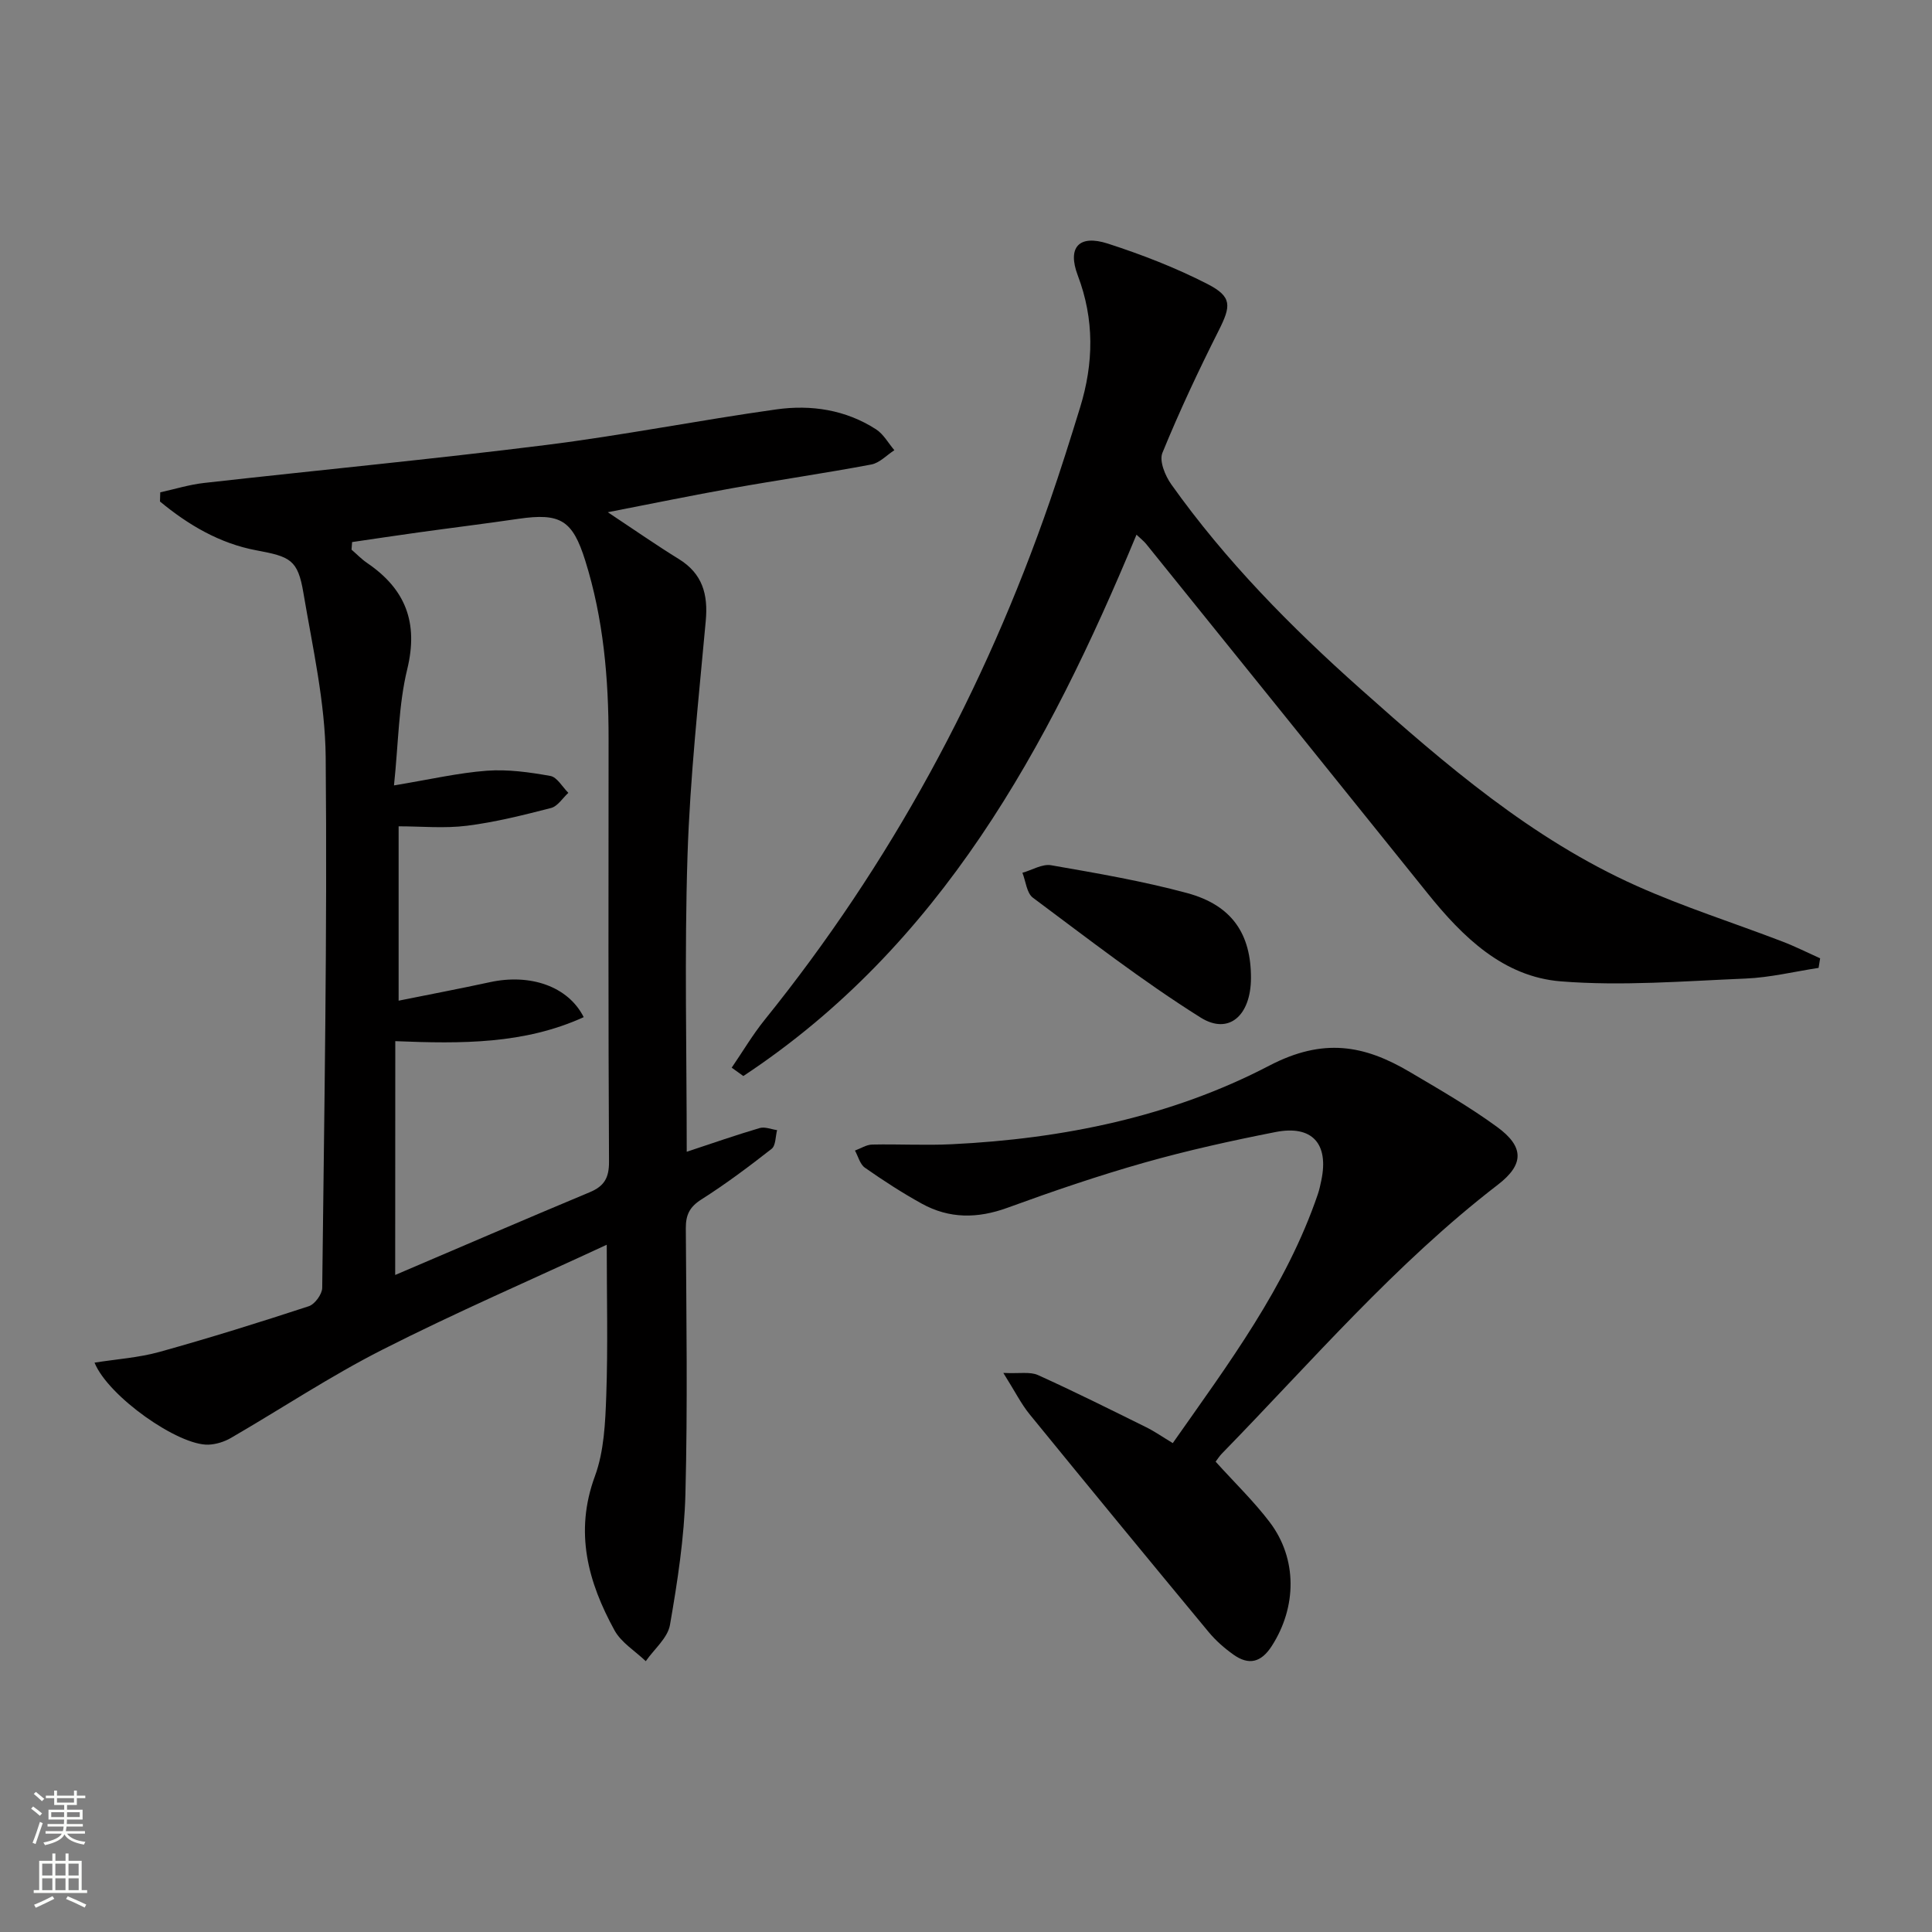
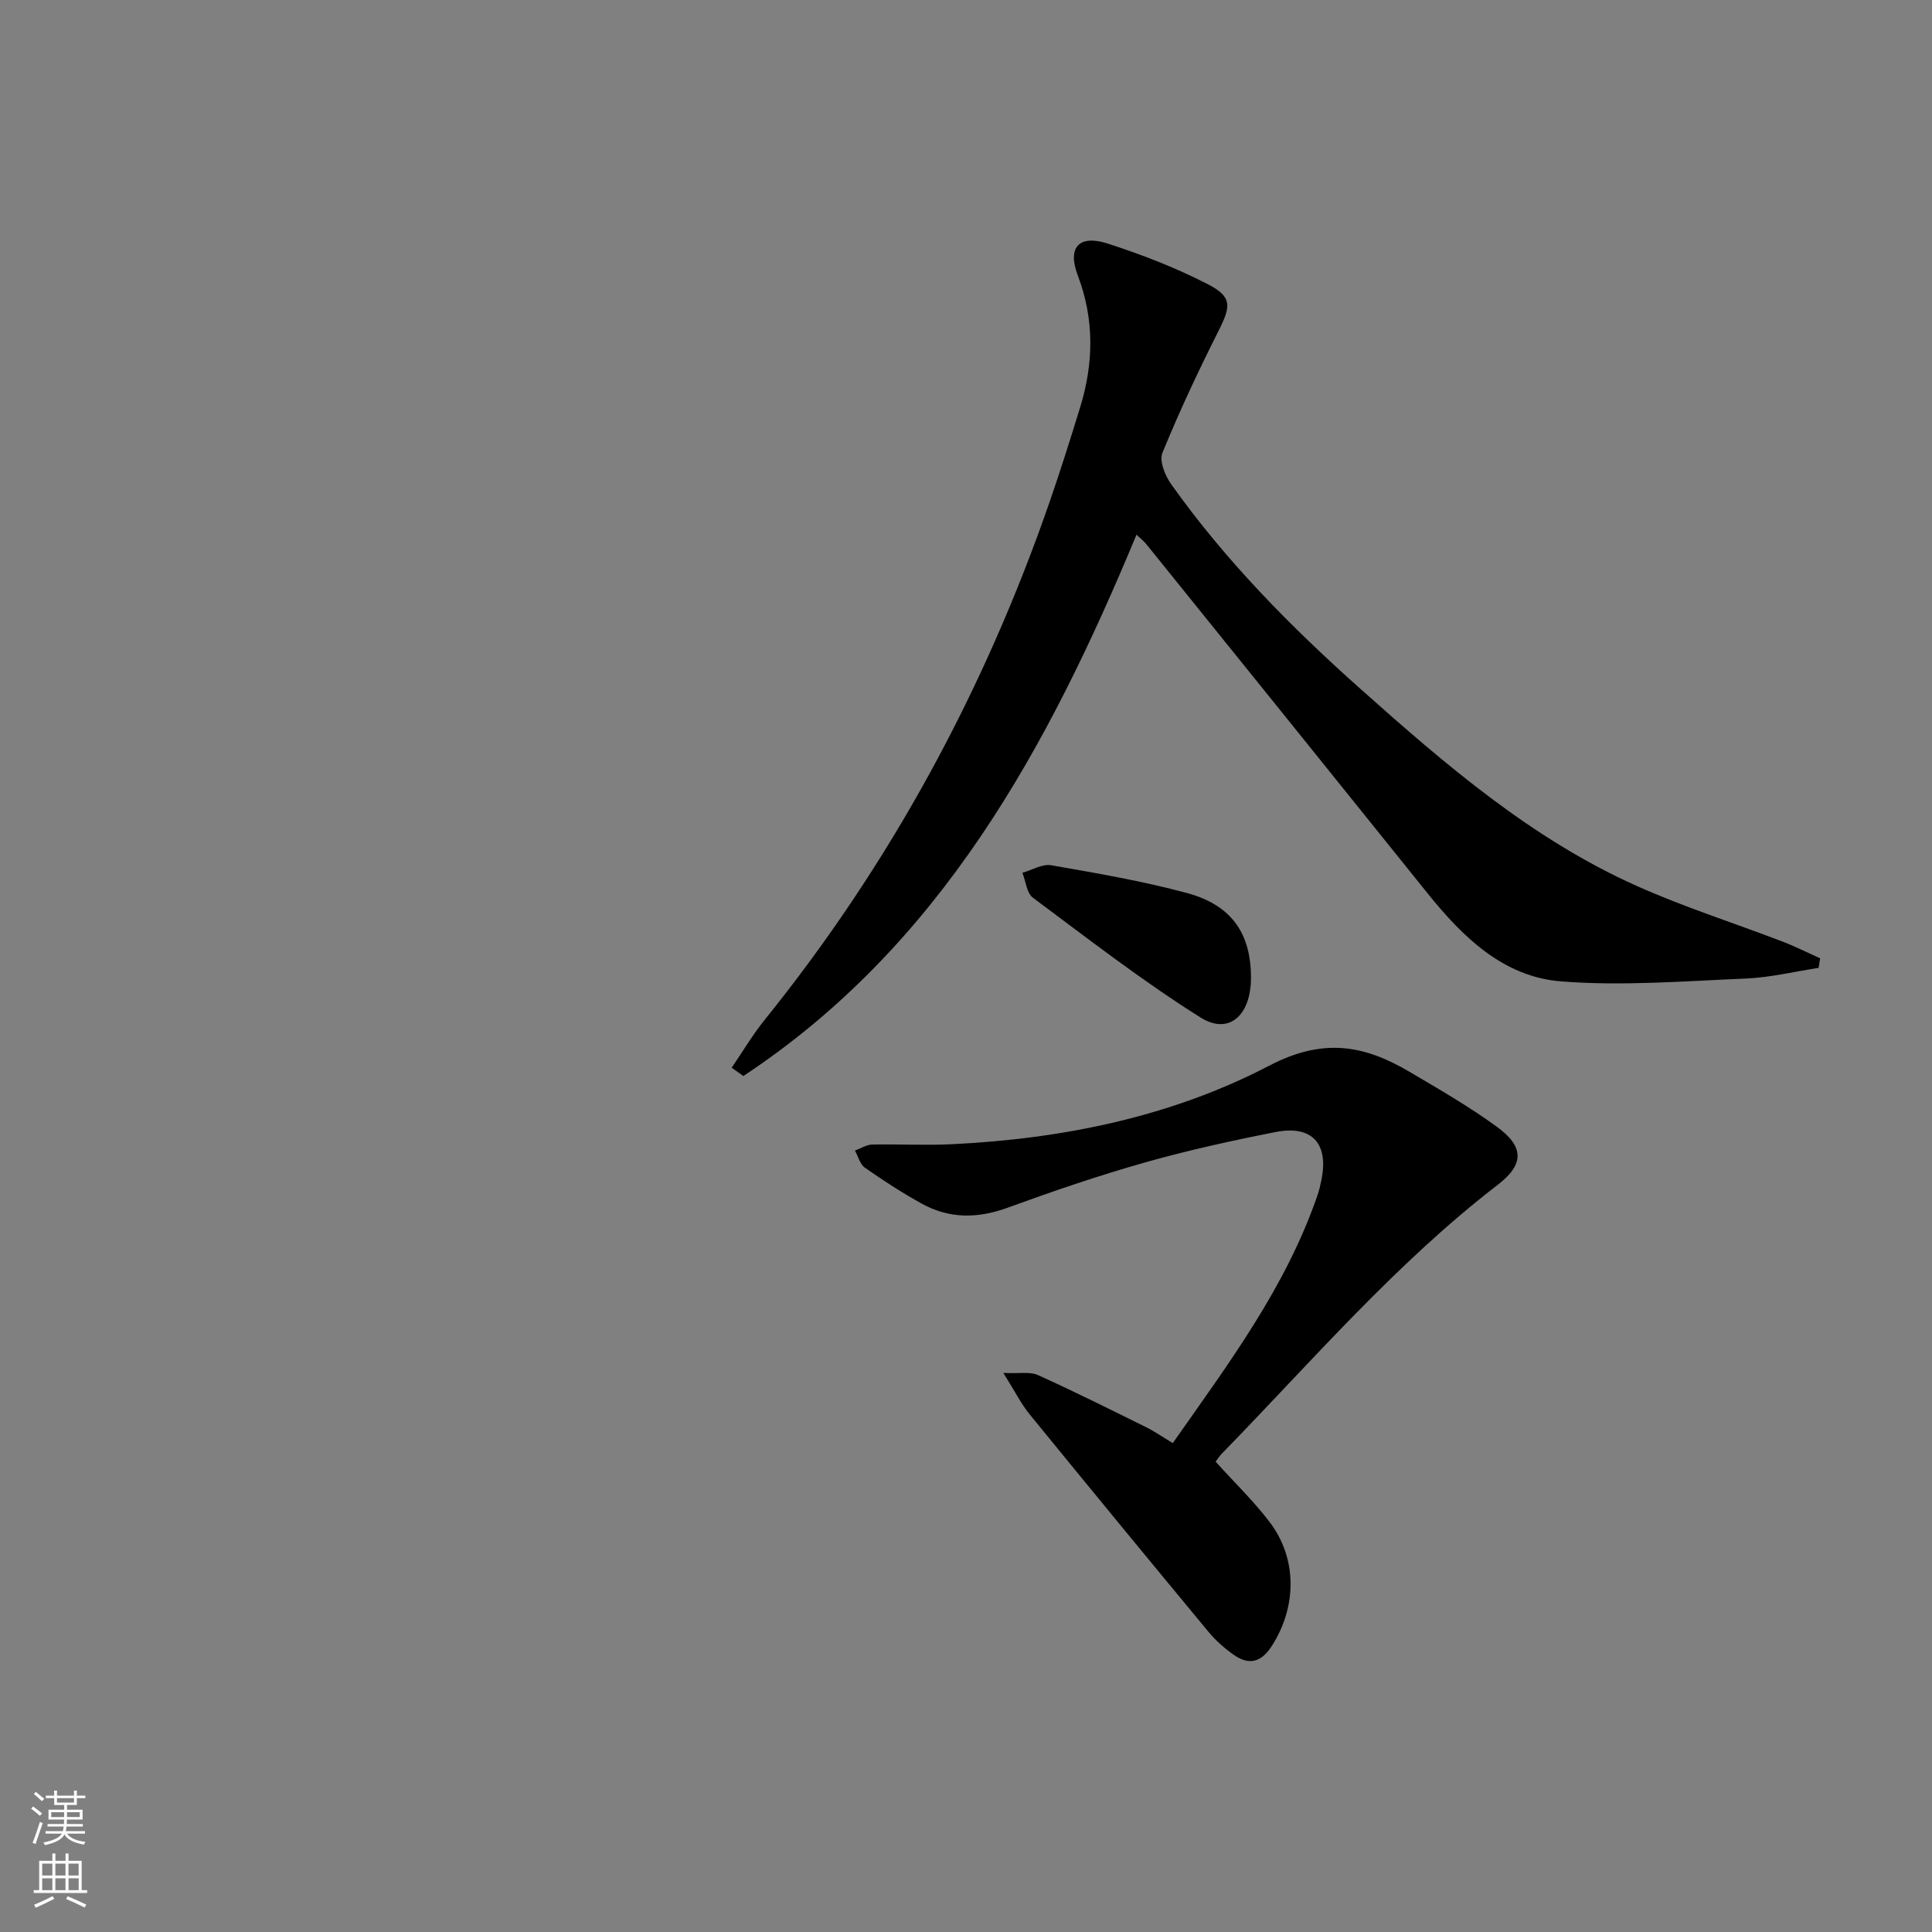
<svg xmlns="http://www.w3.org/2000/svg" enable-background="new 0 0 400 400" viewBox="0 0 400 400">
  <rect x="0" y="0" width="400" height="400" fill="#808080" stroke="none" />
  <g fill="#010000">
-     <path d="m125.62 257.71c-15.83 7.35-31.38 14.08-46.45 21.73-10.76 5.46-20.88 12.19-31.34 18.26-1.37.8-3.09 1.34-4.66 1.4-6.2.24-20.76-9.97-23.6-16.98 4.62-.73 9.16-1.03 13.45-2.22 10.38-2.89 20.67-6.1 30.91-9.46 1.25-.41 2.76-2.48 2.78-3.79.42-36.64 1.06-73.28.72-109.91-.11-11.35-2.71-22.7-4.61-33.98-1.16-6.91-2.73-7.51-9.74-8.82-7.6-1.42-14.11-5.27-19.96-10.11.02-.63.04-1.27.06-1.9 3.02-.66 6.01-1.6 9.07-1.94 23.59-2.65 47.24-4.91 70.79-7.86 15.96-2 31.77-5.14 47.7-7.37 7.2-1.01 14.35.07 20.64 4.13 1.55 1 2.54 2.86 3.79 4.32-1.59 1.02-3.06 2.64-4.78 2.96-9.61 1.81-19.29 3.21-28.92 4.93-8.23 1.47-16.42 3.16-25.63 4.95 5.58 3.7 10.06 6.83 14.7 9.69 4.91 3.03 6.08 7.31 5.58 12.79-1.47 16.2-3.26 32.41-3.78 48.65-.65 20.3-.16 40.63-.16 61.28 5.18-1.71 10.11-3.44 15.11-4.91 1.06-.31 2.39.26 3.6.43-.35 1.33-.27 3.21-1.14 3.88-4.7 3.68-9.49 7.27-14.53 10.47-2.44 1.55-3.24 3.18-3.23 5.97.11 18.33.39 36.67-.08 54.98-.24 9.08-1.64 18.17-3.2 27.14-.47 2.71-3.28 5.01-5.01 7.51-2.2-2.11-5.07-3.84-6.47-6.38-5.49-10.01-8.33-20.33-4.06-31.92 1.9-5.16 2.15-11.08 2.35-16.68.36-10.15.1-20.31.1-31.24zm-43.8 6.26c13.41-5.72 26.79-11.5 40.25-17.12 3.03-1.26 4.04-2.98 4.02-6.35-.16-29.17-.11-58.33-.09-87.5.01-12.53-1.06-24.9-4.83-36.93-2.63-8.39-5.14-9.92-13.86-8.65-6.9 1.01-13.82 1.86-20.72 2.82-4.57.63-9.13 1.33-13.69 1.99-.04.52-.08 1.05-.12 1.57 1.08.93 2.08 1.98 3.26 2.78 7.93 5.41 10.62 12.33 8.27 21.99-1.8 7.39-1.81 15.22-2.74 24.04 7.5-1.24 13.33-2.6 19.23-3.04 4.34-.32 8.82.31 13.14 1.08 1.41.25 2.49 2.28 3.73 3.5-1.18 1.08-2.2 2.77-3.56 3.13-5.75 1.48-11.55 2.94-17.42 3.68-4.68.59-9.5.12-14.16.12v36.1c6.59-1.33 12.76-2.5 18.9-3.83 8.3-1.81 16.19.82 19.42 7.24-12.29 5.6-25.24 5.53-39.01 4.97-.02 16.12-.02 31.84-.02 48.41z" />
    <path d="m376.52 200.39c-5.04.77-10.06 2-15.12 2.21-12.75.53-25.59 1.59-38.25.58-11.89-.95-20.3-9.16-27.57-18.21-19.38-24.13-38.82-48.22-58.25-72.31-.5-.62-1.14-1.11-2.03-1.96-18.35 44.21-40.6 85.12-81.4 112.08-.8-.58-1.61-1.15-2.41-1.73 2.27-3.31 4.32-6.8 6.83-9.91 26.05-32.3 45.5-68.22 59.04-107.37 2.22-6.42 4.26-12.9 6.26-19.4 2.82-9.15 2.99-18.22-.48-27.35-2.2-5.81.24-8.51 6.21-6.59 7.05 2.28 14.05 4.99 20.64 8.37 5.16 2.65 4.89 4.54 2.32 9.65-4.18 8.3-8.14 16.73-11.65 25.32-.68 1.67.57 4.73 1.84 6.51 11.24 15.82 24.79 29.55 39.24 42.41 17.54 15.63 35.36 30.98 57.05 40.7 9.82 4.4 20.13 7.67 30.2 11.53 2.67 1.02 5.24 2.32 7.85 3.49-.11.67-.22 1.32-.32 1.98z" />
    <path d="m251.68 302.62c3.96 4.39 7.92 8.2 11.21 12.54 5.75 7.59 5.6 17.58.41 25.64-2.19 3.4-4.74 4.03-7.9 1.79-1.88-1.33-3.68-2.91-5.15-4.68-12.42-14.99-24.79-30.02-37.09-45.11-1.74-2.14-2.99-4.67-5.43-8.55 3.38.16 5.54-.29 7.16.44 7.55 3.41 14.96 7.12 22.39 10.79 1.78.88 3.42 2.03 5.53 3.3 11.5-16.4 23.49-32.34 30.03-51.52.32-.94.53-1.93.73-2.9 1.58-7.58-1.9-11.48-9.5-9.98-9.11 1.79-18.21 3.8-27.14 6.33-9.57 2.71-19.01 5.94-28.36 9.35-6.18 2.25-12.03 2.29-17.73-.86-4.06-2.24-7.97-4.78-11.77-7.44-1.02-.71-1.39-2.34-2.06-3.55 1.19-.43 2.37-1.22 3.57-1.24 5.49-.12 11 .2 16.48-.07 22.96-1.11 45.46-5.69 65.71-16.26 11.2-5.84 19.67-4.28 29.08 1.28 6.15 3.63 12.37 7.21 18.12 11.41 5.64 4.12 5.58 7.77.15 11.95-21.23 16.34-38.58 36.64-57.16 55.69-.45.46-.81 1.03-1.28 1.65z" />
    <path d="m259 202.52c-.03 7.7-4.56 11.83-10.43 8.15-12.03-7.55-23.3-16.31-34.72-24.81-1.29-.96-1.47-3.4-2.17-5.16 1.99-.56 4.11-1.88 5.95-1.56 9.45 1.65 18.94 3.27 28.19 5.77 9.27 2.53 13.21 8.47 13.18 17.61z" />
  </g>
  <path d="m6.44 374.46.42-.45c.65.47 1.27.95 1.85 1.44l-.45.49c-.65-.56-1.25-1.06-1.82-1.48m.93 7.33-.63-.26c.55-1.36 1.05-2.8 1.52-4.33.19.1.38.19.59.27-.46 1.29-.95 2.73-1.48 4.32m-.38-10.38.44-.42c.43.34 1.01.82 1.74 1.44l-.49.49c-.53-.51-1.09-1.01-1.69-1.51m2.5.35h1.72v-1.04h.59v1.04h3.52v-1.04h.59v1.04h1.75v.53h-1.75v1.42h-2.03v.97h3.22v2.03h-3.24c0 .35-.01.66-.03.93h3.32v.53h-3.37c-.03.27-.08.58-.15.94h3.96v.53h-3.71c.67.92 1.93 1.48 3.79 1.68-.13.24-.23.44-.29.59-2.13-.38-3.48-1.08-4.04-2.12-.43.97-1.77 1.72-4.03 2.23-.09-.19-.2-.37-.33-.55 2.1-.42 3.37-1.03 3.81-1.83h-3.36v-.53h3.58c.08-.29.13-.61.16-.94h-3.33v-.53h3.39c.02-.27.04-.58.04-.93h-3.23v-2.03h3.25v-.97h-2.07v-1.42h-1.73zm1.12 3.44v1h2.65c.01-.3.02-.44.01-.4v-.25-.35zm1.19-2h3.52v-.91h-3.52zm4.71 2h-2.63v.59c0 .15-.01.28-.01.4h2.64z" fill="#fbfcfa" />
  <path d="m13.56 383.74h.63v1.52h2.72v6.07h1.13v.6h-11.06v-.6h1.13v-6.07h2.73v-1.52h.63v1.52h2.1v-1.52zm-2.69 8.83.38.56c-1.24.63-2.53 1.25-3.85 1.85-.1-.21-.21-.42-.34-.63 1.36-.55 2.63-1.15 3.81-1.78m-2.13-4.27h2.1v-2.45h-2.1zm0 3.04h2.1v-2.46h-2.1zm2.72-3.04h2.1v-2.45h-2.1zm0 3.04h2.1v-2.46h-2.1zm6.07 3.6c-1.41-.71-2.7-1.3-3.86-1.78l.35-.56c1.45.62 2.75 1.19 3.84 1.72zm-1.25-9.09h-2.1v2.45h2.1zm-2.09 5.49h2.1v-2.46h-2.1z" fill="#fbfcfa" />
</svg>